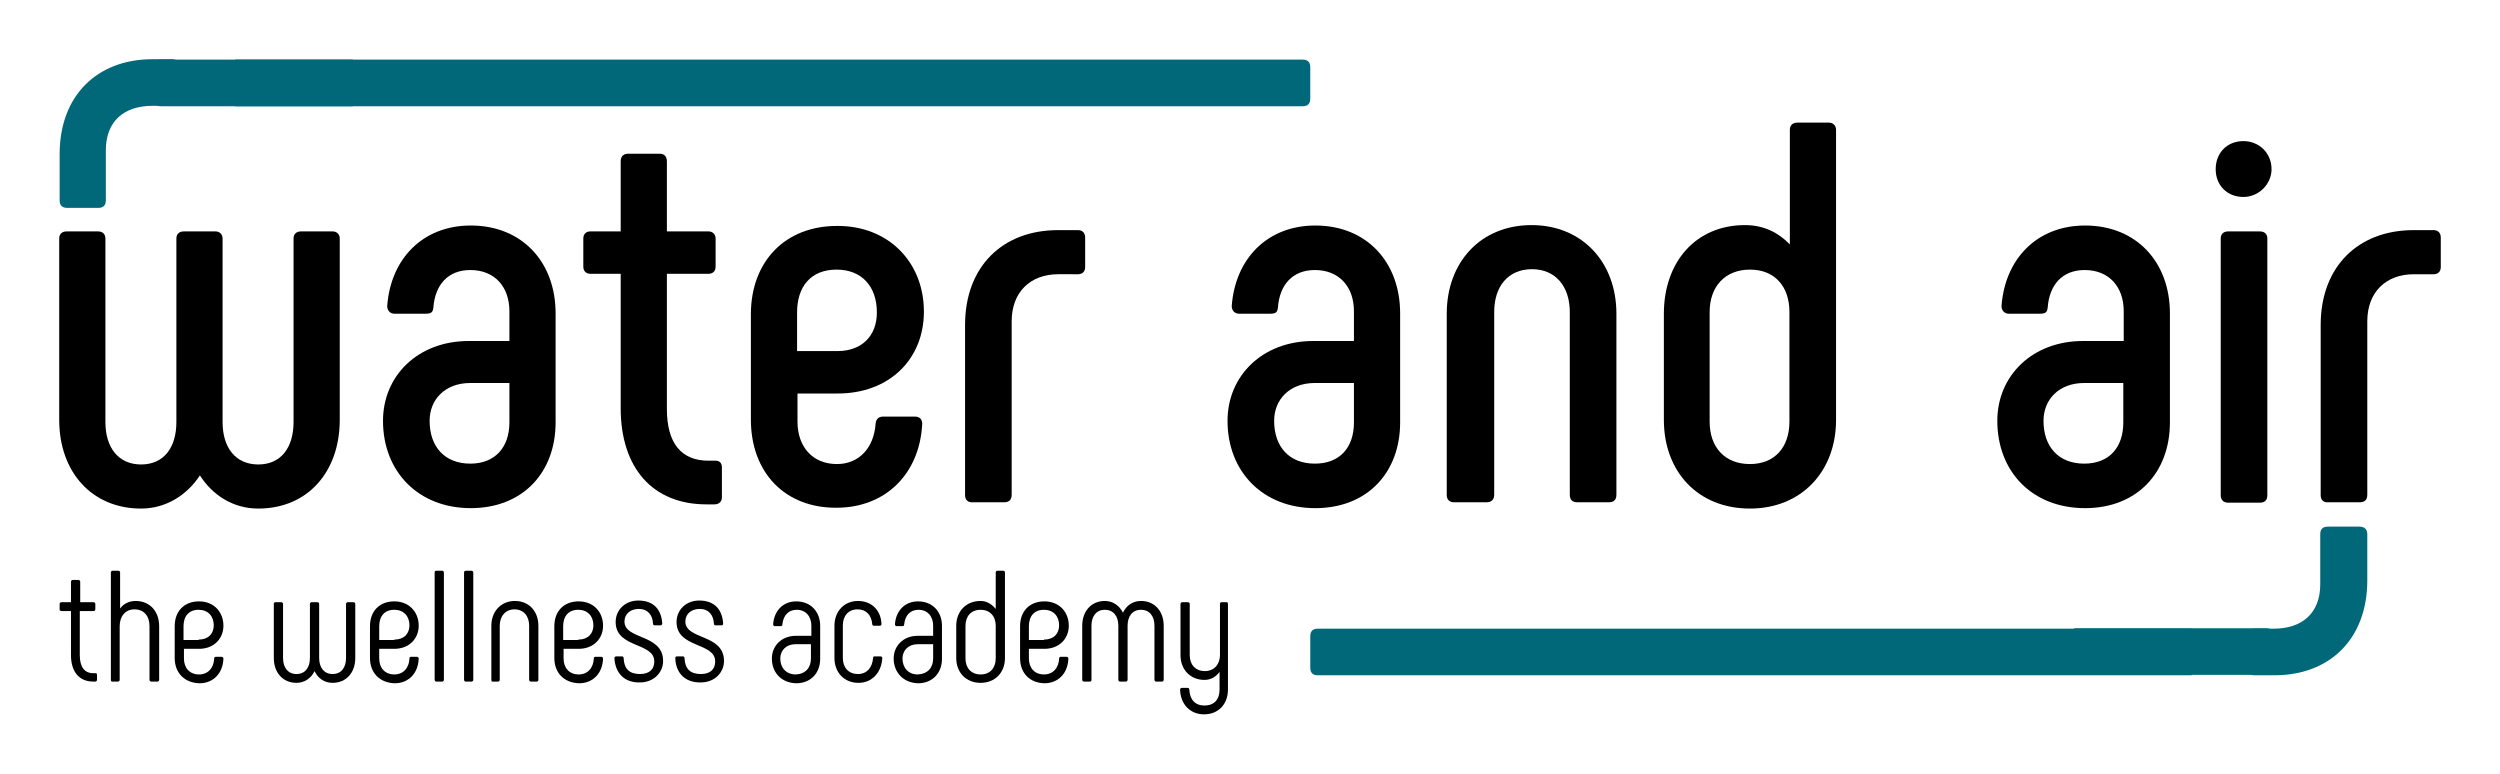
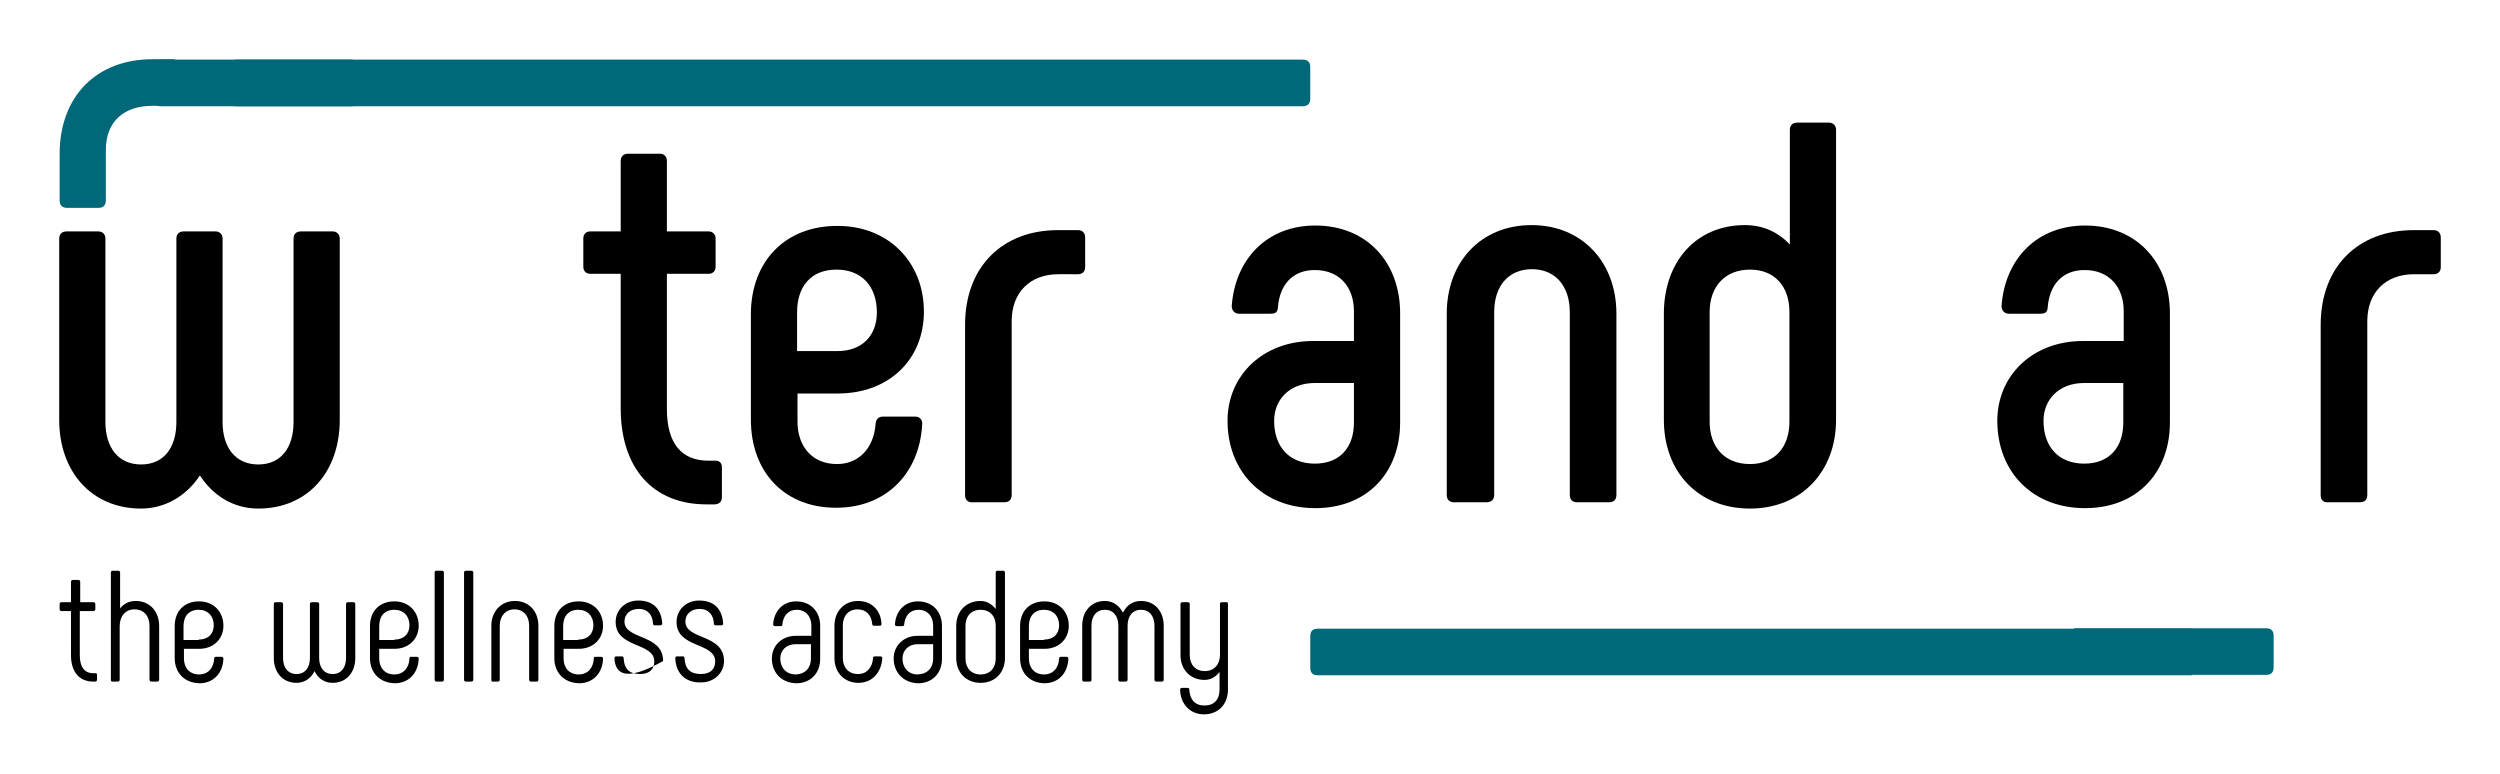
<svg xmlns="http://www.w3.org/2000/svg" version="1.1" id="Livello_1" x="0px" y="0px" viewBox="0 0 595.3 184.3" style="enable-background:new 0 0 595.3 184.3;" xml:space="preserve">
  <style type="text/css">
	.st0{fill:#006878;}
</style>
  <g>
    <path d="M47.6,113.2c-3,4.6-8,7.9-14,7.9c-11.8,0-19.5-8.8-19.5-21.1V56.8c0-1,0.6-1.7,1.8-1.7h7.4c1.2,0,1.8,0.7,1.8,1.7v43.7   c0,6.1,3.1,10.1,8.5,10.1c5.4,0,8.4-4,8.4-10.1V56.8c0-1,0.6-1.7,1.8-1.7h7.5c1,0,1.7,0.7,1.7,1.7v43.7c0,6.1,3.1,10.1,8.5,10.1   c5.4,0,8.4-4,8.4-10.1V56.8c0-1,0.6-1.7,1.8-1.7h7.5c1,0,1.7,0.7,1.7,1.7V100c0,12.3-7.6,21.1-19.4,21.1   C55.5,121.1,50.6,117.9,47.6,113.2z" />
-     <path d="M91.2,100.2c0-10.7,8.3-19,20.4-19h9.7v-7.1c0-5.8-3.5-9.8-9.3-9.8c-5.4,0-8.4,3.6-8.8,8.9c-0.1,1.2-0.6,1.5-1.8,1.5h-7.5   c-1,0-1.7-0.8-1.7-1.8c0.8-11.2,8.4-19.2,19.9-19.2c12.3,0,20.2,8.8,20.2,20.9v26c0,11.9-7.8,20.4-20.2,20.4   C99.6,121,91.2,112.3,91.2,100.2z M121.3,100.6v-9.4H112c-6.1,0-9.7,4-9.7,9c0,6.2,3.6,10.2,9.7,10.2   C117.9,110.4,121.3,106.5,121.3,100.6z" />
    <path d="M171.9,111.3v7.1c0,1-0.6,1.7-1.8,1.7h-1.9c-12.8,0-20.4-8.7-20.4-22.9v-32h-7.2c-1,0-1.7-0.6-1.7-1.7v-6.7   c0-1,0.6-1.7,1.7-1.7h7.2V38.4c0-1.2,0.7-1.8,1.8-1.8h7.5c1,0,1.7,0.6,1.7,1.8v16.7h9.9c1,0,1.7,0.7,1.7,1.7v6.7   c0,1-0.6,1.7-1.7,1.7h-9.9v32.2c0,8.1,3.4,12.3,9.9,12.3h1.4C171.3,109.6,171.9,110.2,171.9,111.3z" />
    <path d="M178.8,99.9V74.6c0.1-12.3,8.1-20.8,20.5-20.8c12.1-0.1,20.7,8.5,20.7,20.4c0,11.4-8.3,19.5-20.5,19.5h-9.6v6.7   c0,5.9,3.5,10.1,9.4,10.1c5.3,0,8.8-3.9,9.2-9.6c0.1-1.2,0.8-1.7,1.8-1.7h7.6c1,0,1.7,0.6,1.7,1.7c-0.6,12-8.8,20-20.4,20   C187,121,178.8,112.6,178.8,99.9z M199.4,83.6c5.9,0,9.4-3.7,9.4-9.2c0-6.2-3.6-10.2-9.6-10.2c-6.1,0-9.4,4-9.4,10.2v9.2H199.4z" />
    <path d="M229.8,117.9V77.4c0-14,9-22.6,22.1-22.6h4.8c1,0,1.7,0.6,1.7,1.8v7c0,1-0.6,1.7-1.7,1.7H252c-6.7,0-11.1,4.3-11.1,11.2   v41.3c0,1.2-0.6,1.8-1.8,1.8h-7.5C230.5,119.7,229.8,119,229.8,117.9z" />
    <path d="M292.3,100.2c0-10.7,8.3-19,20.4-19h9.7v-7.1c0-5.8-3.5-9.8-9.3-9.8c-5.4,0-8.4,3.6-8.8,8.9c-0.1,1.2-0.6,1.5-1.8,1.5h-7.5   c-1,0-1.7-0.8-1.7-1.8c0.8-11.2,8.4-19.2,19.9-19.2c12.3,0,20.2,8.8,20.2,20.9v26c0,11.9-7.8,20.4-20.2,20.4   C300.7,121,292.3,112.3,292.3,100.2z M322.4,100.6v-9.4h-9.3c-6.1,0-9.7,4-9.7,9c0,6.2,3.6,10.2,9.7,10.2   C319.1,110.4,322.4,106.5,322.4,100.6z" />
    <path d="M344.5,117.9V74.7c0-12.3,8.1-21.1,20.2-21.1c12,0,20.2,8.8,20.2,21.1v43.1c0,1.2-0.6,1.8-1.8,1.8h-7.5   c-1.2,0-1.8-0.6-1.8-1.8V74.3c0-6.1-3.4-10.2-9-10.2c-5.7,0-9,4.1-9,10.2v43.5c0,1.2-0.7,1.8-1.8,1.8h-7.5   C345.2,119.7,344.5,119,344.5,117.9z" />
    <path d="M437.2,30.9V100c0,12.3-8.3,21.1-20.5,21.1c-12.4,0-20.5-8.8-20.5-21.1V74.7c0-12.3,7.6-21.1,19.3-21.1   c4.5,0,8,1.8,10.7,4.6V30.9c0-1,0.6-1.7,1.8-1.7h7.5C436.5,29.2,437.2,29.9,437.2,30.9z M426.1,74.3c0-6.1-3.5-10.1-9.4-10.1   c-5.9,0-9.6,4-9.6,10.1v26.1c0,6.1,3.6,10.1,9.6,10.1c5.9,0,9.4-4,9.4-10.1V74.3z" />
    <path d="M475.6,100.2c0-10.7,8.3-19,20.4-19h9.7v-7.1c0-5.8-3.5-9.8-9.3-9.8c-5.4,0-8.4,3.6-8.8,8.9c-0.1,1.2-0.6,1.5-1.8,1.5h-7.5   c-1,0-1.7-0.8-1.7-1.8c0.8-11.2,8.4-19.2,19.9-19.2c12.3,0,20.2,8.8,20.2,20.9v26c0,11.9-7.8,20.4-20.2,20.4   C483.9,121,475.6,112.3,475.6,100.2z M505.6,100.6v-9.4h-9.3c-6.1,0-9.7,4-9.7,9c0,6.2,3.6,10.2,9.7,10.2   C502.3,110.4,505.6,106.5,505.6,100.6z" />
-     <path d="M527.6,40.3c0-3.9,2.7-6.7,6.6-6.7c3.7,0,6.7,2.8,6.7,6.7c0,3.5-3,6.6-6.7,6.6C530.3,46.9,527.6,44.1,527.6,40.3z    M528.8,117.9V56.8c0-1,0.6-1.7,1.8-1.7h7.5c1.2,0,1.8,0.7,1.8,1.7v61.1c0,1.2-0.6,1.8-1.8,1.8h-7.5   C529.4,119.7,528.8,119,528.8,117.9z" />
    <path d="M552.6,117.9V77.4c0-14,9-22.6,22.1-22.6h4.8c1,0,1.7,0.6,1.7,1.8v7c0,1-0.6,1.7-1.7,1.7h-4.7c-6.7,0-11.1,4.3-11.1,11.2   v41.3c0,1.2-0.6,1.8-1.8,1.8h-7.5C553.2,119.7,552.6,119,552.6,117.9z" />
  </g>
  <path class="st0" d="M521.9,160.8l-208.1,0c-1.2,0-1.8-0.6-1.8-1.8v-7.5c0-1.2,0.6-1.8,1.8-1.8h208.1" />
  <path class="st0" d="M493.9,149.6h45.7c1.2,0,1.8,0.6,1.8,1.8v7.5c0,1.2-0.6,1.8-1.8,1.8h-45.7" />
  <g>
-     <path class="st0" d="M563.7,127.2v11c0,14-9,22.6-22.1,22.6h-4.8c-1,0-1.7-0.6-1.7-1.8v-7.6c0-1,0.6-1.7,1.7-1.7h4.6   c6.7,0,11.1-3.6,11.1-10.6v-11.9c0-1.2,0.6-1.8,1.8-1.8h7.5C563,125.4,563.7,126,563.7,127.2z" />
-   </g>
+     </g>
  <path class="st0" d="M56,14.2l254.2,0c1.2,0,1.8,0.6,1.8,1.8v7.5c0,1.2-0.6,1.8-1.8,1.8H56" />
  <path class="st0" d="M84,25.3H38.3c-1.2,0-1.8-0.6-1.8-1.8V16c0-1.2,0.6-1.8,1.8-1.8H84" />
  <g>
    <path class="st0" d="M14.2,47.7v-11c0-14,9-22.6,22.1-22.6H41c1,0,1.7,0.6,1.7,1.8v7.6c0,1-0.6,1.7-1.7,1.7h-4.7   c-6.7,0-11.1,3.6-11.1,10.6v11.9c0,1.2-0.6,1.8-1.8,1.8H16C14.8,49.5,14.2,48.9,14.2,47.7z" />
  </g>
  <g>
    <path d="M23.1,160.6v1.3c0,0.2-0.2,0.4-0.4,0.4h-0.5c-3.3,0-5.3-2.3-5.3-6.3v-10.5h-2.3c-0.2,0-0.4-0.2-0.4-0.4v-1.3   c0-0.2,0.2-0.4,0.4-0.4h2.3v-4.9c0-0.2,0.2-0.4,0.4-0.4h1.4c0.2,0,0.4,0.2,0.4,0.4v4.9h3.2c0.2,0,0.4,0.2,0.4,0.4v1.3   c0,0.2-0.2,0.4-0.4,0.4H19V156c0,2.8,1.1,4.3,3.2,4.3h0.5C22.9,160.3,23.1,160.4,23.1,160.6z" />
    <path d="M26.4,161.9v-25.6c0-0.2,0.2-0.4,0.4-0.4h1.4c0.2,0,0.4,0.2,0.4,0.4v8.6c0.8-1.1,2.1-1.8,3.7-1.8c3.4,0,5.6,2.5,5.6,6v12.8   c0,0.2-0.2,0.4-0.4,0.4H36c-0.2,0-0.4-0.2-0.4-0.4v-12.8c0-2.4-1.3-4-3.6-4c-2.1,0-3.5,1.6-3.5,4v12.8c0,0.2-0.2,0.4-0.4,0.4h-1.4   C26.5,162.3,26.4,162.1,26.4,161.9z" />
    <path d="M41.6,156.7v-7.6c0-3.5,2.2-5.9,5.8-5.9c3.5,0,5.8,2.5,5.8,5.8c0,3.1-2.3,5.5-5.8,5.5h-3.6v2.3c0,2.3,1.4,3.8,3.6,3.8   c2.1,0,3.5-1.5,3.6-3.8c0-0.3,0.2-0.4,0.4-0.4h1.4c0.2,0,0.4,0.2,0.4,0.4c-0.1,3.5-2.4,5.9-5.7,5.9   C43.9,162.6,41.6,160.2,41.6,156.7z M47.3,152.3c2.3,0,3.6-1.4,3.6-3.4c0-2.2-1.4-3.7-3.6-3.7c-2.3,0-3.6,1.5-3.6,3.9v3.3H47.3z" />
    <path d="M74.9,159.8c-0.8,1.7-2.4,2.8-4.3,2.8c-3.3,0-5.4-2.5-5.4-5.9v-12.9c0-0.2,0.1-0.4,0.4-0.4h1.4c0.2,0,0.4,0.2,0.4,0.4v12.9   c0,2.3,1.2,3.8,3.2,3.8c2.1,0,3.2-1.6,3.2-3.8v-12.9c0-0.2,0.2-0.4,0.4-0.4h1.4c0.2,0,0.4,0.2,0.4,0.4v12.9c0,2.3,1.2,3.8,3.2,3.8   c2.1,0,3.2-1.6,3.2-3.8v-12.9c0-0.2,0.2-0.4,0.4-0.4h1.4c0.2,0,0.4,0.2,0.4,0.4v12.9c0,3.4-2.1,5.9-5.4,5.9   C77.2,162.6,75.7,161.5,74.9,159.8z" />
    <path d="M88.1,156.7v-7.6c0-3.5,2.2-5.9,5.8-5.9c3.5,0,5.8,2.5,5.8,5.8c0,3.1-2.3,5.5-5.8,5.5h-3.6v2.3c0,2.3,1.4,3.8,3.6,3.8   c2.1,0,3.5-1.5,3.6-3.8c0-0.3,0.1-0.4,0.4-0.4h1.4c0.2,0,0.4,0.2,0.4,0.4c-0.1,3.5-2.4,5.9-5.7,5.9   C90.4,162.6,88.1,160.2,88.1,156.7z M93.9,152.3c2.3,0,3.6-1.4,3.6-3.4c0-2.2-1.4-3.7-3.6-3.7c-2.3,0-3.6,1.5-3.6,3.9v3.3H93.9z" />
    <path d="M103.5,161.9v-25.6c0-0.2,0.1-0.4,0.4-0.4h1.4c0.2,0,0.4,0.2,0.4,0.4v25.6c0,0.2-0.2,0.4-0.4,0.4h-1.4   C103.7,162.3,103.5,162.1,103.5,161.9z" />
    <path d="M110.5,161.9v-25.6c0-0.2,0.2-0.4,0.4-0.4h1.4c0.2,0,0.4,0.2,0.4,0.4v25.6c0,0.2-0.2,0.4-0.4,0.4h-1.4   C110.7,162.3,110.5,162.1,110.5,161.9z" />
    <path d="M117,161.9V149c0-3.4,2.3-5.9,5.6-5.9c3.4,0,5.6,2.5,5.6,5.9v12.9c0,0.2-0.1,0.4-0.4,0.4h-1.4c-0.2,0-0.4-0.2-0.4-0.4V149   c0-2.3-1.3-3.9-3.5-3.9c-2.1,0-3.5,1.6-3.5,3.9v12.9c0,0.2-0.2,0.4-0.4,0.4h-1.4C117.1,162.3,117,162.1,117,161.9z" />
    <path d="M132,156.7v-7.6c0-3.5,2.2-5.9,5.8-5.9c3.5,0,5.8,2.5,5.8,5.8c0,3.1-2.3,5.5-5.8,5.5h-3.6v2.3c0,2.3,1.4,3.8,3.6,3.8   c2.1,0,3.5-1.5,3.6-3.8c0-0.3,0.1-0.4,0.4-0.4h1.4c0.2,0,0.4,0.2,0.4,0.4c-0.1,3.5-2.4,5.9-5.7,5.9   C134.3,162.6,132,160.2,132,156.7z M137.7,152.3c2.3,0,3.6-1.4,3.6-3.4c0-2.2-1.4-3.7-3.6-3.7c-2.3,0-3.6,1.5-3.6,3.9v3.3H137.7z" />
-     <path d="M146.3,156.7c0-0.2,0.2-0.4,0.4-0.4h1.4c0.2,0,0.4,0.1,0.4,0.4c0.1,2.6,1.4,3.8,3.9,3.8c2.3,0,3.4-1.2,3.4-3   c0-4.6-9.2-3.1-9.2-9.4c0-2.7,2.1-5.1,5.4-5.1c3.7,0,5.5,2.2,5.7,5.5c0,0.2-0.2,0.4-0.4,0.4h-1.4c-0.2,0-0.4-0.1-0.4-0.4   c-0.1-2-1.2-3.5-3.4-3.5c-2,0-3.4,1.2-3.4,3c0,4.4,9.2,2.9,9.2,9.4c0,2.7-2.2,5.1-5.5,5.1C148.7,162.6,146.5,160.3,146.3,156.7z" />
+     <path d="M146.3,156.7c0-0.2,0.2-0.4,0.4-0.4h1.4c0.2,0,0.4,0.1,0.4,0.4c0.1,2.6,1.4,3.8,3.9,3.8c2.3,0,3.4-1.2,3.4-3   c0-4.6-9.2-3.1-9.2-9.4c0-2.7,2.1-5.1,5.4-5.1c3.7,0,5.5,2.2,5.7,5.5c0,0.2-0.2,0.4-0.4,0.4h-1.4c-0.2,0-0.4-0.1-0.4-0.4   c-0.1-2-1.2-3.5-3.4-3.5c-2,0-3.4,1.2-3.4,3c0,4.4,9.2,2.9,9.2,9.4C148.7,162.6,146.5,160.3,146.3,156.7z" />
    <path d="M160.8,156.7c0-0.2,0.1-0.4,0.4-0.4h1.4c0.2,0,0.4,0.1,0.4,0.4c0.1,2.6,1.4,3.8,3.9,3.8c2.3,0,3.4-1.2,3.4-3   c0-4.6-9.2-3.1-9.2-9.4c0-2.7,2.1-5.1,5.4-5.1c3.7,0,5.5,2.2,5.7,5.5c0,0.2-0.1,0.4-0.4,0.4h-1.4c-0.2,0-0.4-0.1-0.4-0.4   c-0.1-2-1.2-3.5-3.4-3.5c-2,0-3.4,1.2-3.4,3c0,4.4,9.2,2.9,9.2,9.4c0,2.7-2.2,5.1-5.5,5.1C163.2,162.6,160.9,160.3,160.8,156.7z" />
    <path d="M183.8,156.8c0-3,2.3-5.4,5.7-5.4h3.7v-2.4c0-2.2-1.3-3.8-3.5-3.8c-2,0-3.2,1.4-3.4,3.5c0,0.3-0.2,0.4-0.4,0.4h-1.4   c-0.2,0-0.4-0.2-0.4-0.4c0.2-3.2,2.3-5.5,5.5-5.5c3.5,0,5.7,2.5,5.7,5.8v7.9c0,3.4-2.3,5.8-5.7,5.8   C186,162.6,183.8,160.1,183.8,156.8z M193.1,156.8v-3.4h-3.7c-2.2,0-3.6,1.5-3.6,3.4c0,2.2,1.4,3.8,3.7,3.8   C191.8,160.5,193.1,159,193.1,156.8z" />
    <path d="M198.7,156.7V149c0-3.4,2.3-5.9,5.6-5.9c3.3,0,5.5,2.3,5.6,5.5c0,0.2-0.1,0.4-0.4,0.4h-1.4c-0.2,0-0.4-0.1-0.4-0.4   c-0.2-2.1-1.4-3.5-3.5-3.5c-2.2,0-3.5,1.6-3.5,3.8v7.8c0,2.3,1.4,3.8,3.6,3.8c2.1,0,3.4-1.5,3.6-3.8c0-0.3,0.1-0.4,0.4-0.4h1.4   c0.2,0,0.4,0.2,0.4,0.4c-0.2,3.4-2.4,5.9-5.7,5.9C201,162.6,198.7,160.1,198.7,156.7z" />
    <path d="M212.8,156.8c0-3,2.3-5.4,5.7-5.4h3.7v-2.4c0-2.2-1.3-3.8-3.5-3.8c-2,0-3.2,1.4-3.4,3.5c0,0.3-0.2,0.4-0.4,0.4h-1.4   c-0.2,0-0.4-0.2-0.4-0.4c0.2-3.2,2.3-5.5,5.5-5.5c3.5,0,5.7,2.5,5.7,5.8v7.9c0,3.4-2.3,5.8-5.7,5.8   C215.1,162.6,212.8,160.1,212.8,156.8z M222.2,156.8v-3.4h-3.7c-2.2,0-3.6,1.5-3.6,3.4c0,2.2,1.4,3.8,3.6,3.8   C220.9,160.5,222.2,159,222.2,156.8z" />
    <path d="M239.3,136.3v20.4c0,3.4-2.3,5.9-5.8,5.9c-3.5,0-5.8-2.5-5.8-5.9V149c0-3.4,2.3-5.9,5.8-5.9c1.5,0,2.7,0.8,3.6,1.9v-8.7   c0-0.2,0.2-0.4,0.4-0.4h1.4C239.1,135.9,239.3,136.1,239.3,136.3z M237.1,149c0-2.3-1.4-3.8-3.6-3.8c-2.3,0-3.6,1.6-3.6,3.8v7.8   c0,2.3,1.4,3.8,3.6,3.8c2.3,0,3.6-1.6,3.6-3.8V149z" />
    <path d="M242.9,156.7v-7.6c0-3.5,2.2-5.9,5.8-5.9c3.5,0,5.8,2.5,5.8,5.8c0,3.1-2.3,5.5-5.8,5.5H245v2.3c0,2.3,1.4,3.8,3.6,3.8   c2.1,0,3.5-1.5,3.6-3.8c0-0.3,0.2-0.4,0.4-0.4h1.4c0.2,0,0.4,0.2,0.4,0.4c-0.1,3.5-2.4,5.9-5.7,5.9   C245.1,162.6,242.9,160.2,242.9,156.7z M248.6,152.3c2.3,0,3.6-1.4,3.6-3.4c0-2.2-1.4-3.7-3.6-3.7c-2.3,0-3.6,1.5-3.6,3.9v3.3   H248.6z" />
    <path d="M277.1,149v12.9c0,0.2-0.2,0.4-0.4,0.4h-1.4c-0.2,0-0.4-0.2-0.4-0.4V149c0-2.3-1.2-3.8-3.2-3.8c-2.1,0-3.2,1.6-3.2,3.8   v12.9c0,0.2-0.2,0.4-0.4,0.4h-1.4c-0.2,0-0.4-0.2-0.4-0.4V149c0-2.3-1.2-3.8-3.2-3.8c-2.1,0-3.2,1.6-3.2,3.8v12.9   c0,0.2-0.1,0.4-0.4,0.4h-1.4c-0.2,0-0.4-0.2-0.4-0.4V149c0-3.4,2.1-5.9,5.4-5.9c2,0,3.5,1.2,4.3,2.8c0.8-1.7,2.3-2.8,4.3-2.8   C275,143.1,277.1,145.6,277.1,149z" />
    <path d="M292.4,143.8v20.4c0,3.5-2.3,5.9-5.7,5.9c-3.3,0-5.6-2.4-5.7-5.9c0-0.2,0.2-0.4,0.4-0.4h1.4c0.2,0,0.4,0.1,0.4,0.4   c0.1,2.4,1.4,3.8,3.6,3.8c2.3,0,3.6-1.4,3.6-3.8V160c-0.9,1.2-2.1,1.9-3.6,1.9c-3.4,0-5.7-2.5-5.7-5.9v-12.2c0-0.2,0.2-0.4,0.4-0.4   h1.4c0.2,0,0.4,0.2,0.4,0.4V156c0,2.3,1.4,3.8,3.6,3.8c2.2,0,3.6-1.6,3.6-3.8v-12.2c0-0.2,0.1-0.4,0.4-0.4h1.4   C292.2,143.4,292.4,143.6,292.4,143.8z" />
  </g>
</svg>